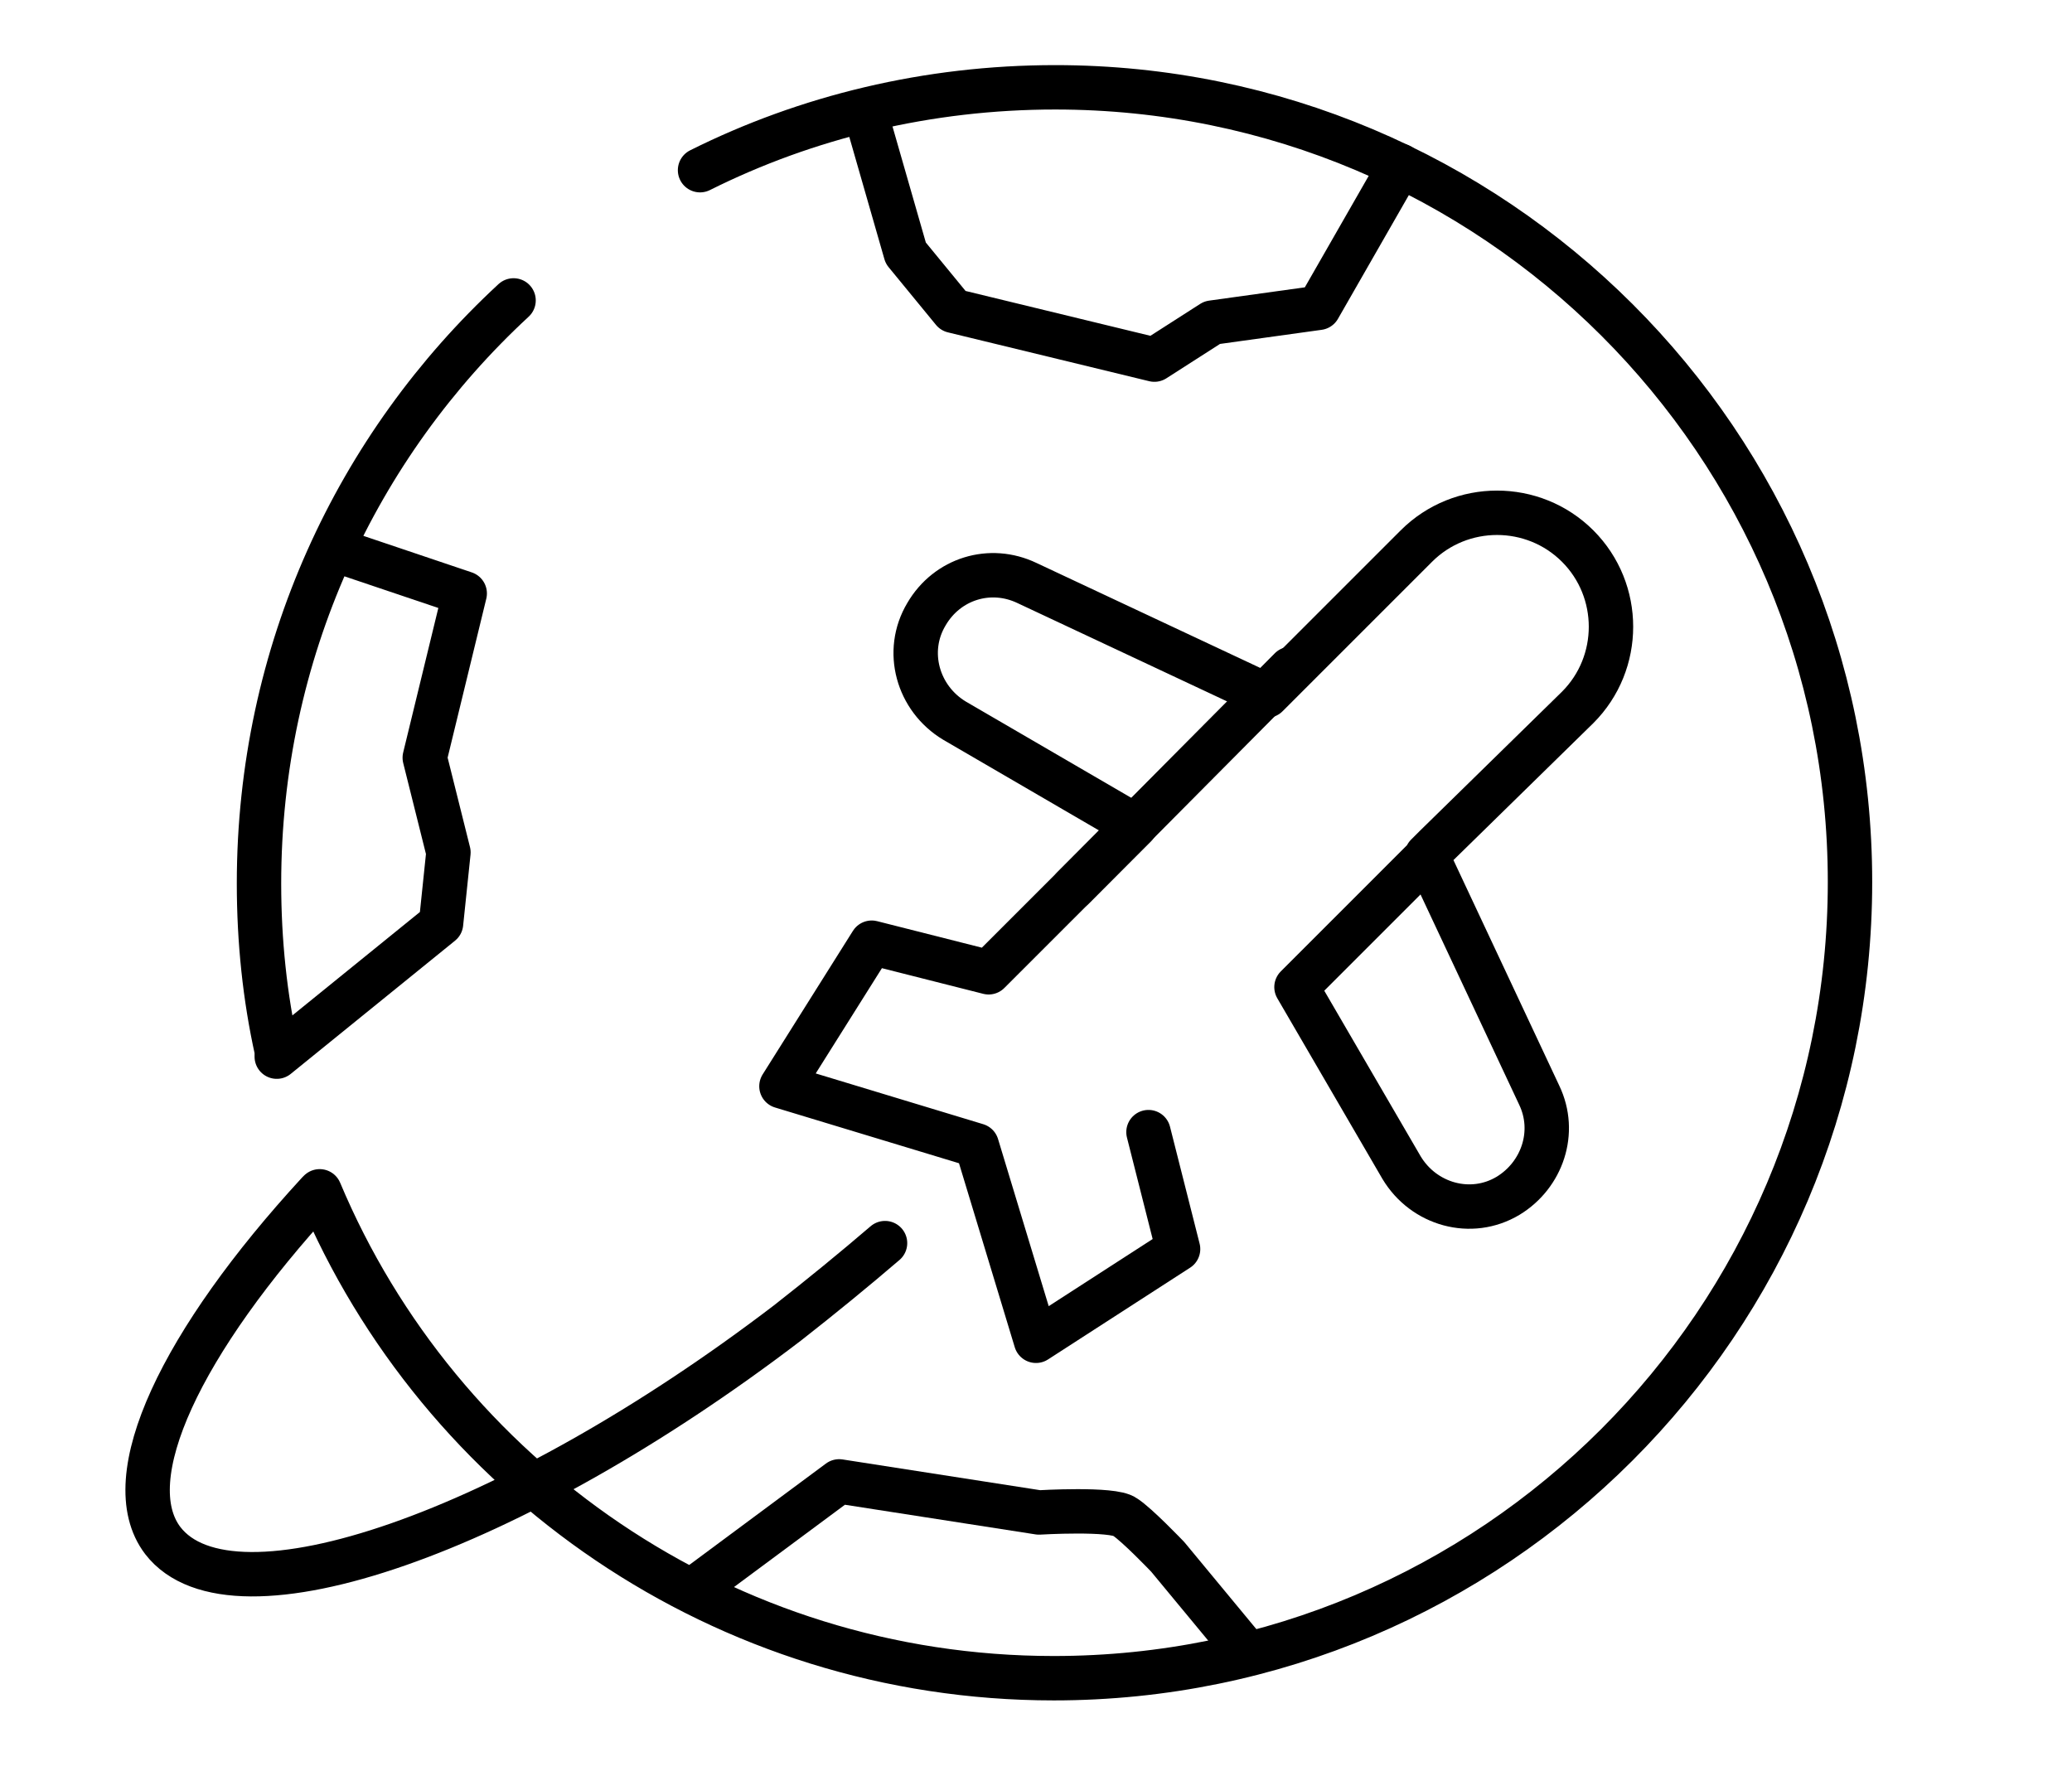
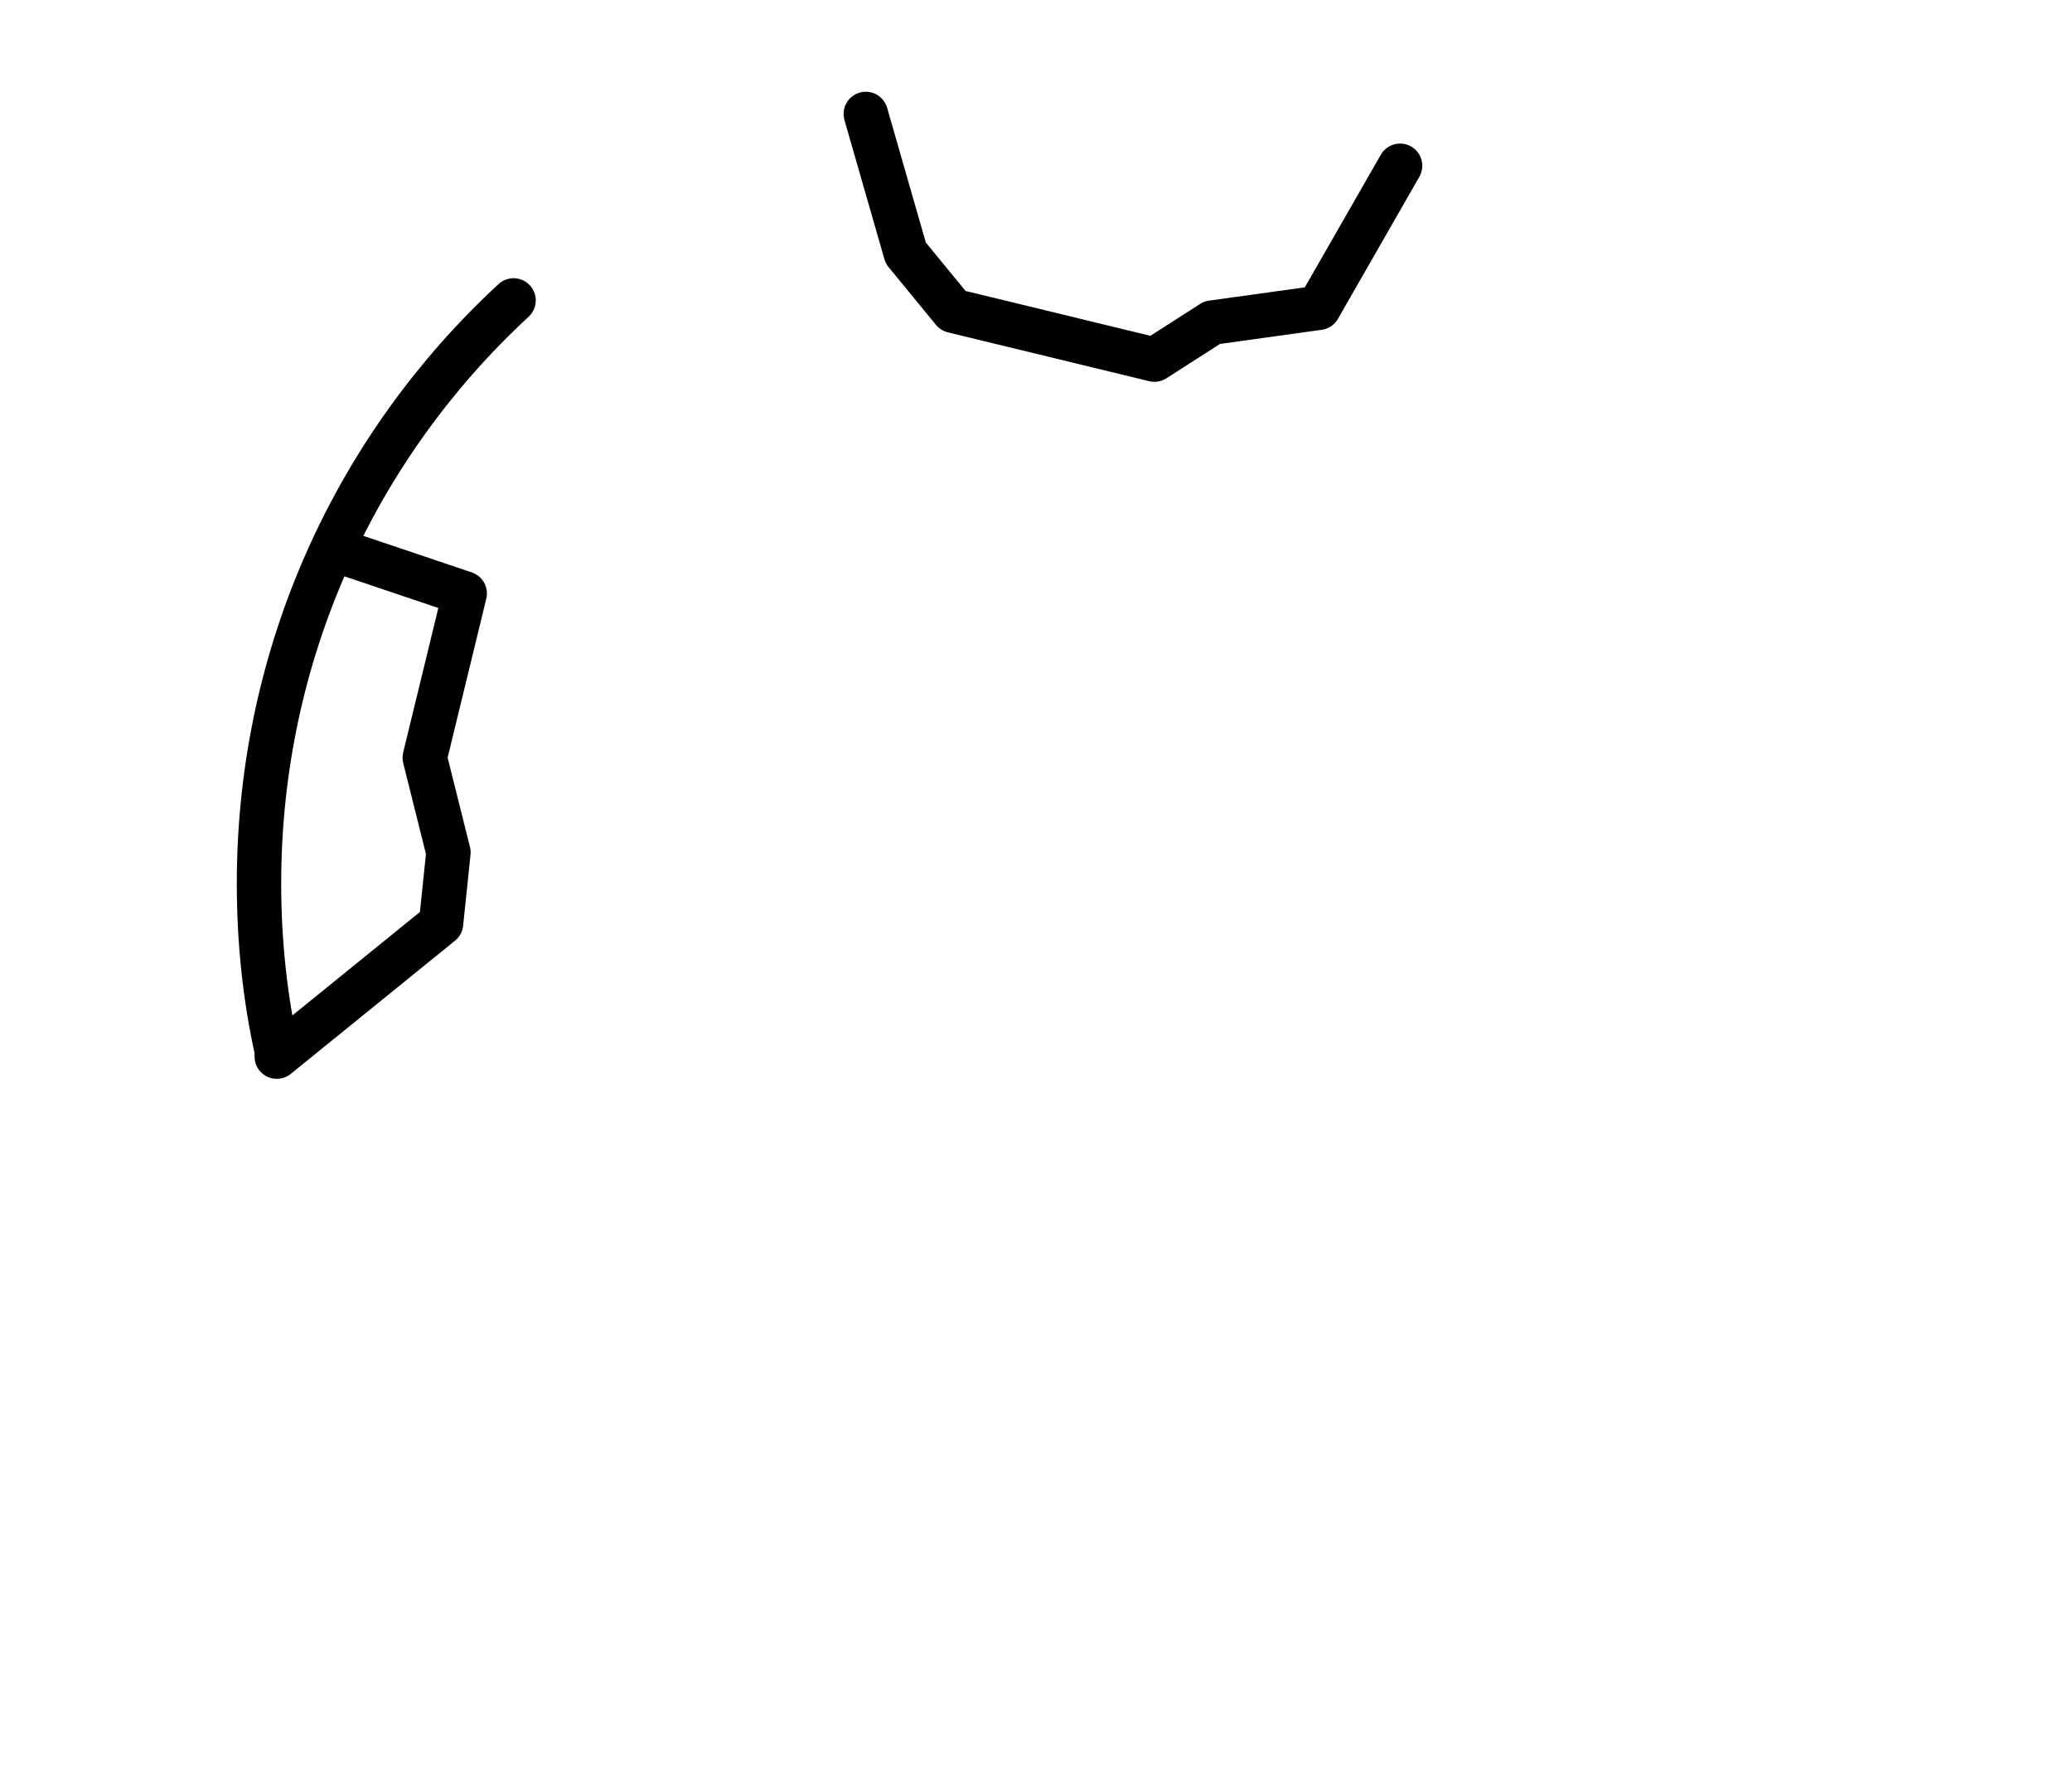
<svg xmlns="http://www.w3.org/2000/svg" xmlns:ns1="http://sodipodi.sourceforge.net/DTD/sodipodi-0.dtd" xmlns:ns2="http://www.inkscape.org/namespaces/inkscape" version="1.1" id="svg29145" x="0px" y="0px" viewBox="0 0 140 120" style="enable-background:new 0 0 140 120;" xml:space="preserve">
  <style type="text/css">
	.st0{fill:none;stroke:#000000;stroke-width:3;stroke-linecap:round;stroke-linejoin:round;stroke-miterlimit:10;}
</style>
  <ns1:namedview bordercolor="#666666" borderopacity="1.0" id="base" ns2:current-layer="layer1" ns2:cx="74.311677" ns2:cy="-15.474754" ns2:document-units="mm" ns2:pageopacity="0.0" ns2:pageshadow="2" ns2:window-height="1161" ns2:window-maximized="1" ns2:window-width="1920" ns2:window-x="1920" ns2:window-y="0" ns2:zoom="1.9102932" pagecolor="#ffffff" showgrid="false" units="px">
	</ns1:namedview>
  <g>
    <g>
      <g>
-         <line class="st0" x1="87.2" y1="45.2" x2="72.5" y2="60" />
-       </g>
-       <path class="st0" d="M77.6,76.5l2,7.9L70,90.6l-4-13.2l-13.2-4l6.1-9.7l7.9,2l5.7-5.7l4.2-4.2l-12.2-7.1c-2.5-1.5-3.4-4.7-1.9-7.2    c1.4-2.4,4.3-3.3,6.8-2.1l16.2,7.6l0,0l0,0l0.6-0.6l0,0l9.5-9.5c3-3,7.9-3,10.9,0c0,0,0,0,0,0l0,0c3,3,3,7.9,0,10.9L97,57.2l0,0    l-0.6,0.6l0,0l0,0l7.6,16.2c1.2,2.5,0.2,5.4-2.1,6.8c-2.5,1.5-5.7,0.6-7.2-1.9l-7.1-12.2l8.8-8.8" />
+         </g>
    </g>
-     <path class="st0" d="M59.8,84c-2.1,1.8-4.3,3.6-6.6,5.4c-18.6,14.2-37.5,20.8-42.2,14.7c-3.2-4.2,1.3-13.5,10.5-23.5l0.1-0.1   c8.1,19.3,27.3,32.9,49.6,32.9c29.7,0,53.8-24.1,53.8-53.8S100.9,5.9,71.3,5.9c-8.6,0-16.8,2-24,5.6" />
    <path class="st0" d="M22.5,37.1l8.9,3l-2.7,11.1l1.6,6.4l-0.5,4.8l-11.1,9L18.7,71c-0.8-3.6-1.2-7.4-1.2-11.3   c0-15.6,6.6-29.6,17.2-39.4" />
-     <path class="st0" d="M47.4,107l9.3-6.9l13.5,2.1c0,0,5-0.3,5.8,0.3c0.8,0.5,2.9,2.7,2.9,2.7l4.8,5.8" />
    <polyline class="st0" points="58.5,7.7 61.2,17.1 64.4,21 78,24.3 81.9,21.8 89.1,20.8 94.6,11.2  " />
  </g>
</svg>